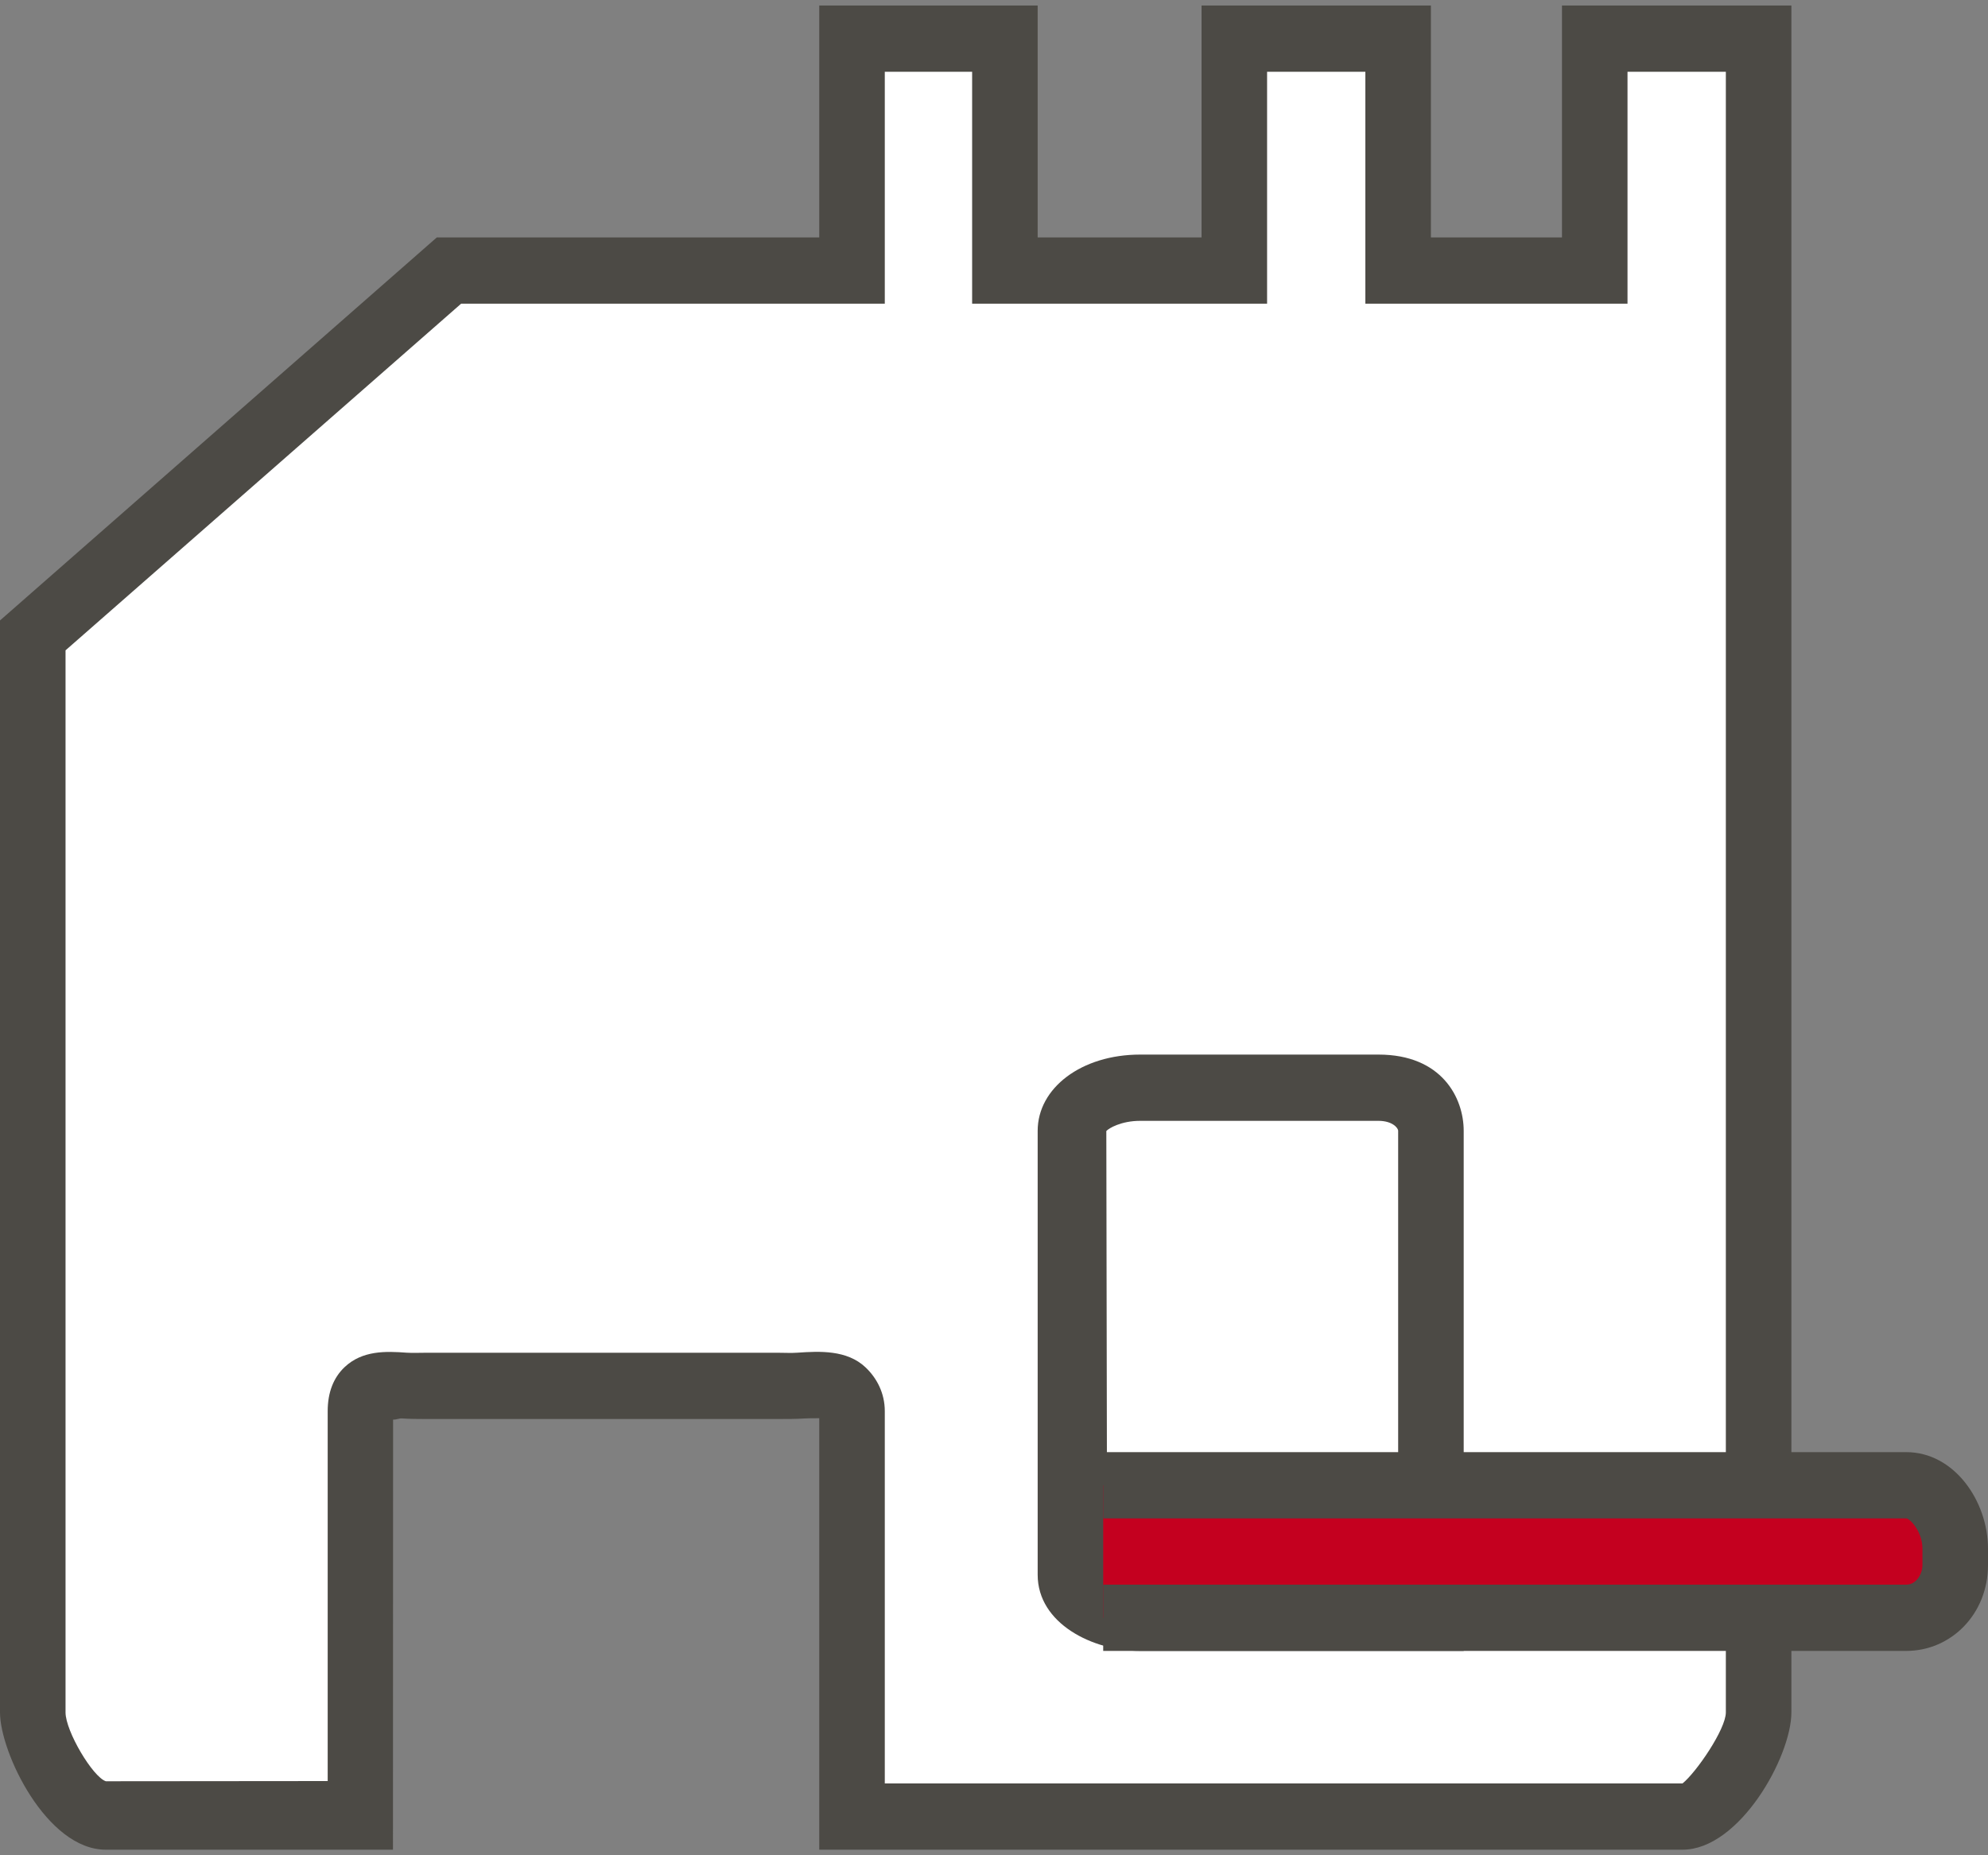
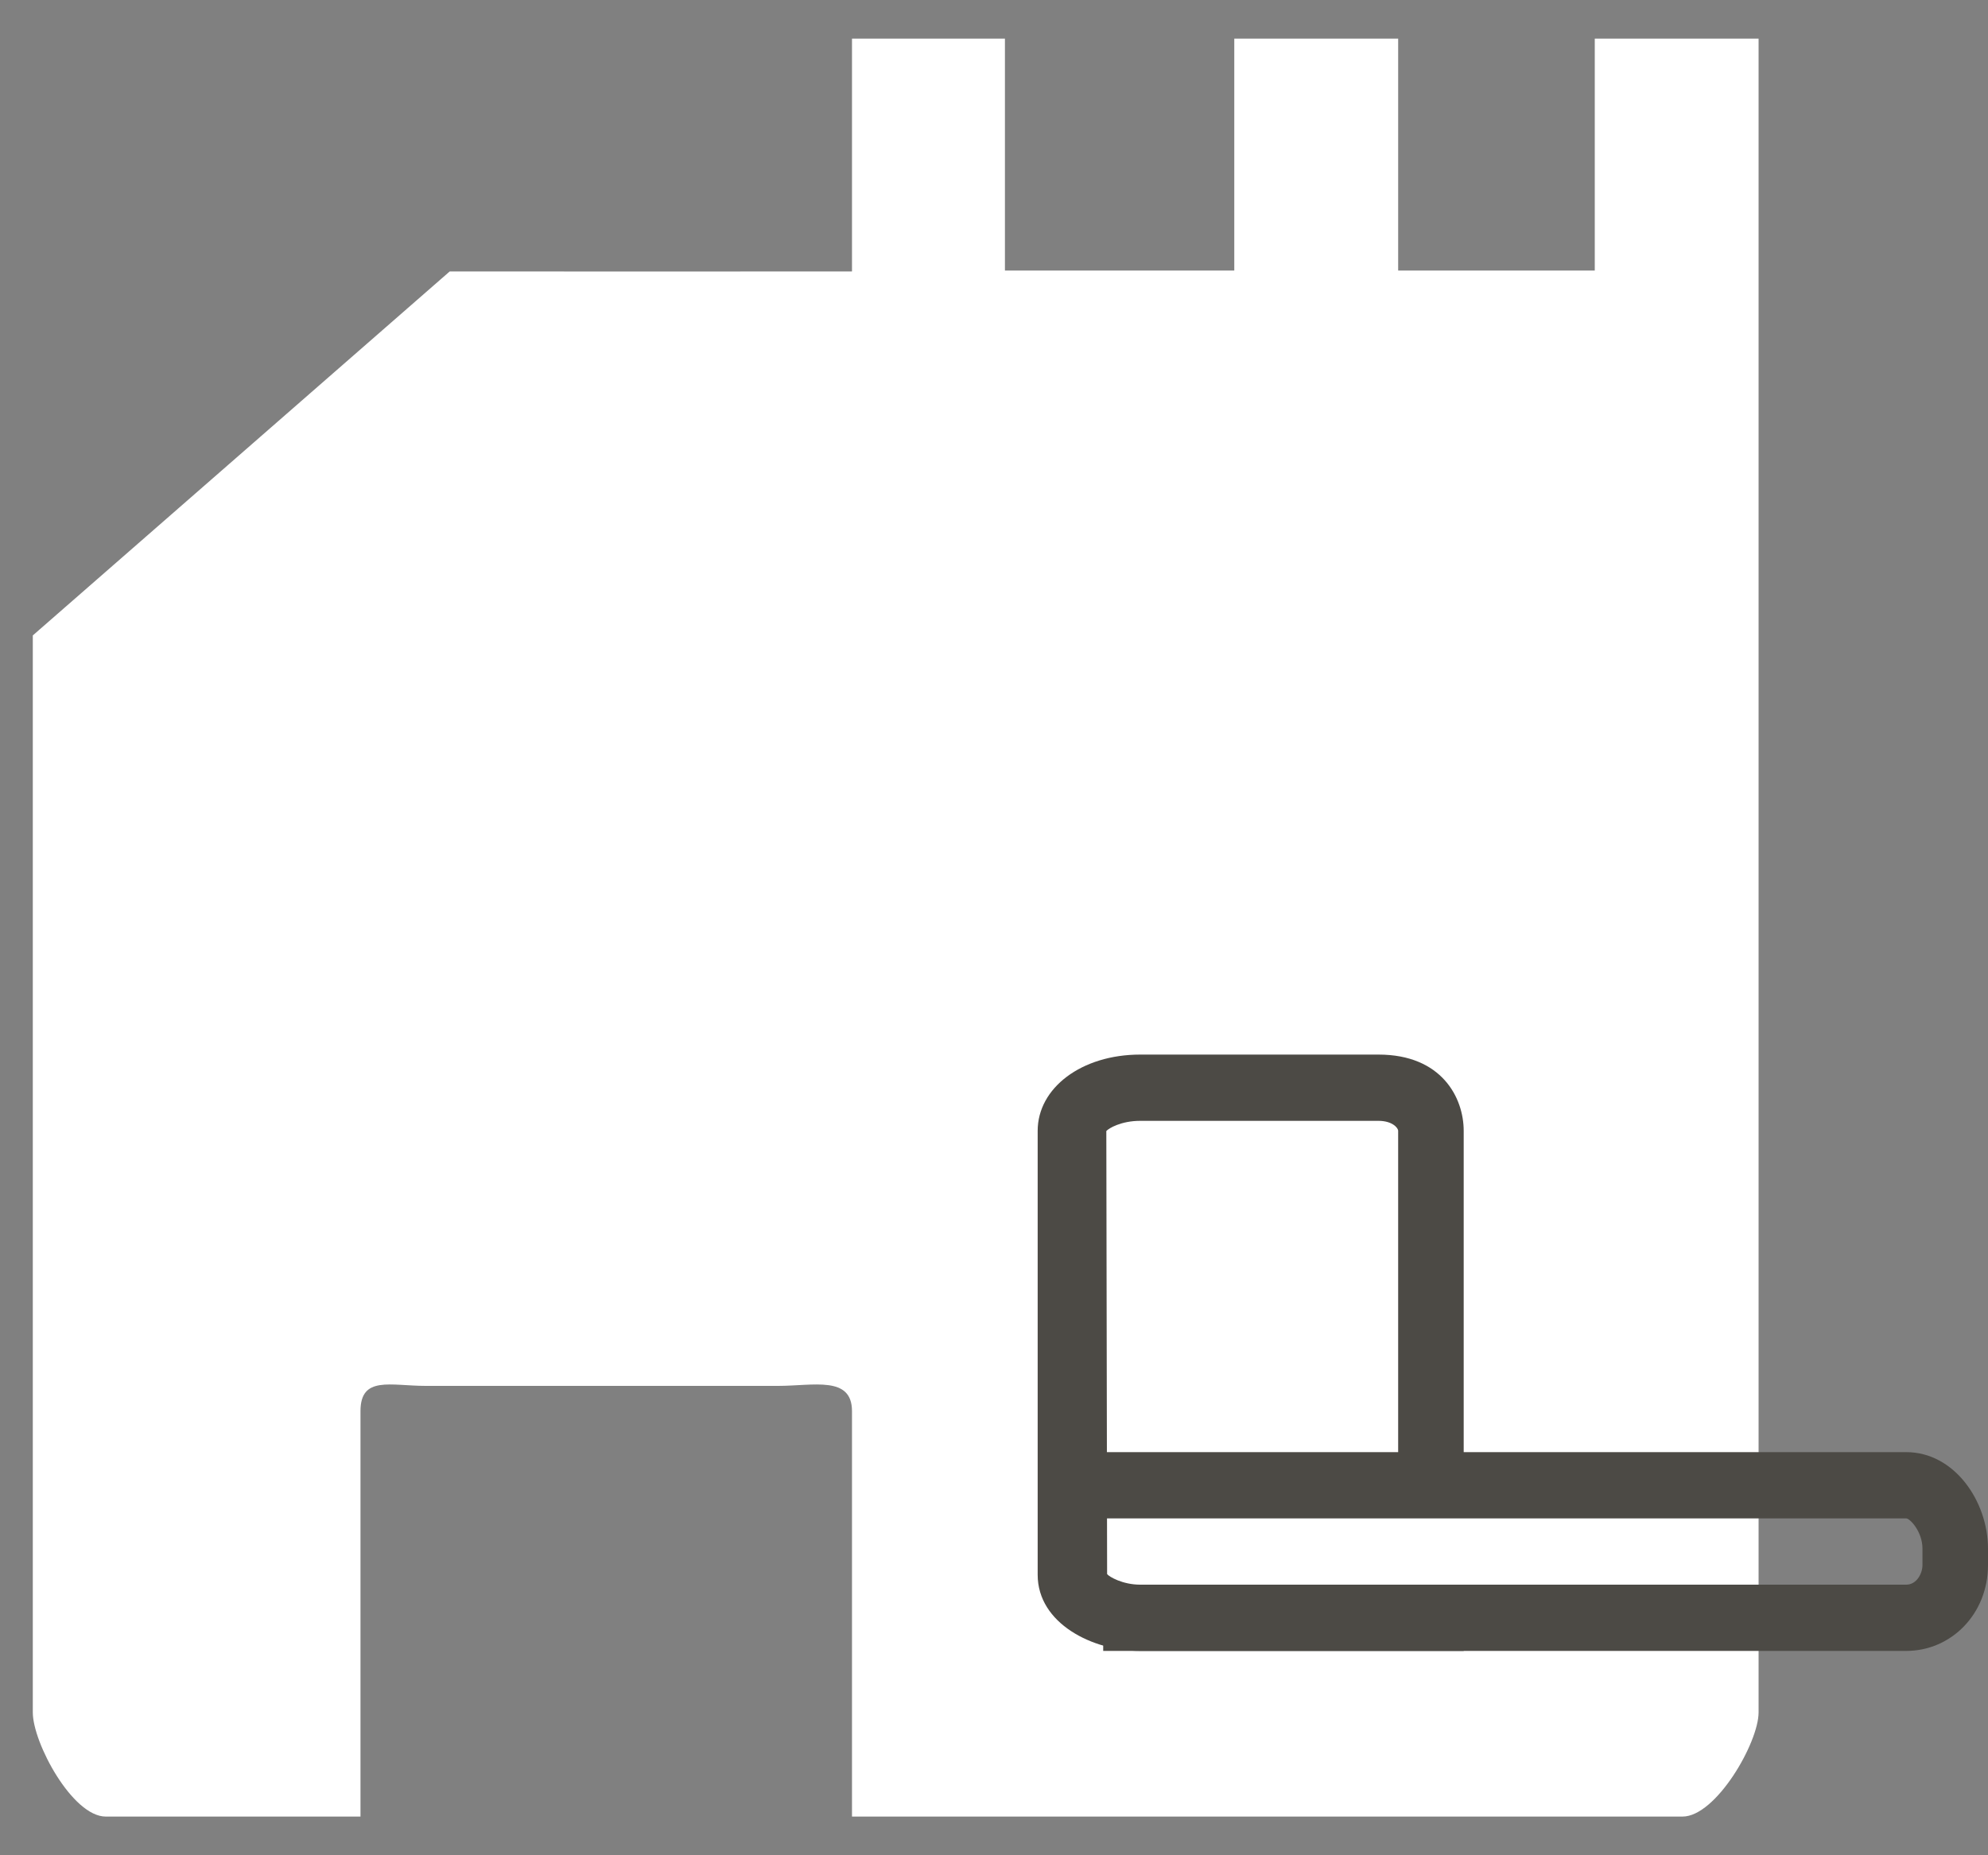
<svg xmlns="http://www.w3.org/2000/svg" width="30px" height="28px" viewBox="0 0 30 28" version="1.1">
  <rect x="0" y="0" width="30" height="28" fill="#808080" stroke="none" />
  <title>OurProcess-Supplier-Icon</title>
  <desc>Created with Sketch.</desc>
  <defs />
  <g id="OUR-PROCESS-INFOGRAPHIC-v15" stroke="none" stroke-width="1" fill="none" fill-rule="evenodd" transform="translate(-392, -50)">
    <g id="INFOGRAPHIC" transform="translate(32, 1)">
      <g id="CUST-JOURNEY" transform="translate(110, 46)">
        <g id="factory" transform="translate(234, 3)">
          <g id="OurProcess-Supplier-Icon" transform="translate(16, 0)">
            <g id="Page-1">
              <path d="M26.538,4.208 L26.538,0.583 L24.066,0.583 L24.066,4.083 L22.108,4.083 L21.099,4.083 L21.099,0.583 L18.626,0.583 L18.626,4.083 L15.165,4.083 L15.165,0.583 L12.857,0.583 L12.857,4.097 C10.385,4.096 9.348,4.099 6.786,4.097 L0.495,9.59 L0.495,14.348 L0.495,25.844 C0.495,26.303 1.093,27.416 1.596,27.416 L5.44,27.416 L5.44,21.298 C5.44,20.759 5.891,20.916 6.425,20.916 L11.742,20.916 C12.276,20.916 12.857,20.759 12.857,21.298 L12.857,27.416 L25.39,27.416 C25.894,27.416 26.538,26.303 26.538,25.844 L26.538,21.007 L26.538,9.982 L26.538,9.91 L26.538,8.33 L26.538,4.486 L26.538,4.208 Z" id="Fill-1" fill="#FFFFFF" />
-               <path d="M0.989,9.815 L0.989,25.844 C0.989,26.127 1.399,26.817 1.597,26.883 L4.945,26.88 L4.945,21.298 C4.945,21.014 5.033,20.791 5.201,20.632 C5.47,20.379 5.824,20.392 6.135,20.415 C6.226,20.421 6.325,20.416 6.425,20.416 L11.742,20.416 C11.842,20.416 11.941,20.422 12.035,20.415 C12.367,20.392 12.781,20.371 13.061,20.636 C13.229,20.795 13.352,21.022 13.352,21.298 L13.352,26.916 L25.39,26.916 C25.597,26.75 26.044,26.098 26.044,25.844 L26.044,1.083 L24.56,1.083 L24.56,4.583 L20.604,4.583 L20.604,1.083 L19.121,1.083 L19.121,4.583 L14.67,4.583 L14.67,1.083 L13.352,1.083 L13.352,4.583 L6.959,4.583 L0.989,9.815 Z M25.39,27.916 L12.363,27.916 L12.363,21.404 C12.198,21.406 12.193,21.404 12.135,21.408 C12.019,21.416 11.865,21.416 11.742,21.416 L6.425,21.416 C6.3,21.416 6.179,21.415 6.065,21.407 C6.024,21.404 5.977,21.428 5.932,21.425 L5.93,27.916 L1.596,27.916 C0.704,27.916 0,26.449 0,25.844 L0,9.364 L6.592,3.583 L12.363,3.583 L12.363,0.083 L15.659,0.083 L15.659,3.583 L18.132,3.583 L18.132,0.083 L21.593,0.083 L21.593,3.583 L23.571,3.583 L23.571,0.083 L27.033,0.083 L27.033,25.844 C27.033,26.511 26.251,27.916 25.39,27.916 Z" id="Fill-3" fill="#4C4A45" />
              <path d="M22.088,24.916 L17.205,24.916 C16.489,24.916 15.659,24.502 15.659,23.767 L15.659,17.067 C15.659,16.419 16.321,15.916 17.205,15.916 L20.803,15.916 C21.756,15.916 22.088,16.567 22.088,17.067 L22.088,22.416 L21.099,22.416 L21.099,17.067 C21.099,17.021 21.008,16.916 20.803,16.916 L17.205,16.916 C16.921,16.916 16.73,17.028 16.695,17.07 L16.707,23.756 C16.734,23.795 16.941,23.916 17.205,23.916 L22.088,23.916 L22.088,24.916 Z" id="Fill-5" fill="#4C4A45" />
-               <path d="M16.648,22.416 L28.767,22.416 C29.197,22.416 29.505,22.937 29.505,23.372 L29.505,23.619 C29.505,24.055 29.197,24.416 28.767,24.416 L16.648,24.416" id="Fill-7" fill="#C4001F" />
              <path d="M28.766,24.916 L16.648,24.916 L16.648,23.916 L28.766,23.916 C28.921,23.916 29.011,23.751 29.011,23.619 L29.011,23.372 C29.011,23.114 28.821,22.916 28.766,22.916 L16.648,22.916 L16.648,21.916 L28.766,21.916 C29.496,21.916 30,22.662 30,23.372 L30,23.619 C30,24.361 29.442,24.916 28.766,24.916" id="Fill-9" fill="#4C4A45" />
            </g>
          </g>
        </g>
      </g>
    </g>
  </g>
</svg>